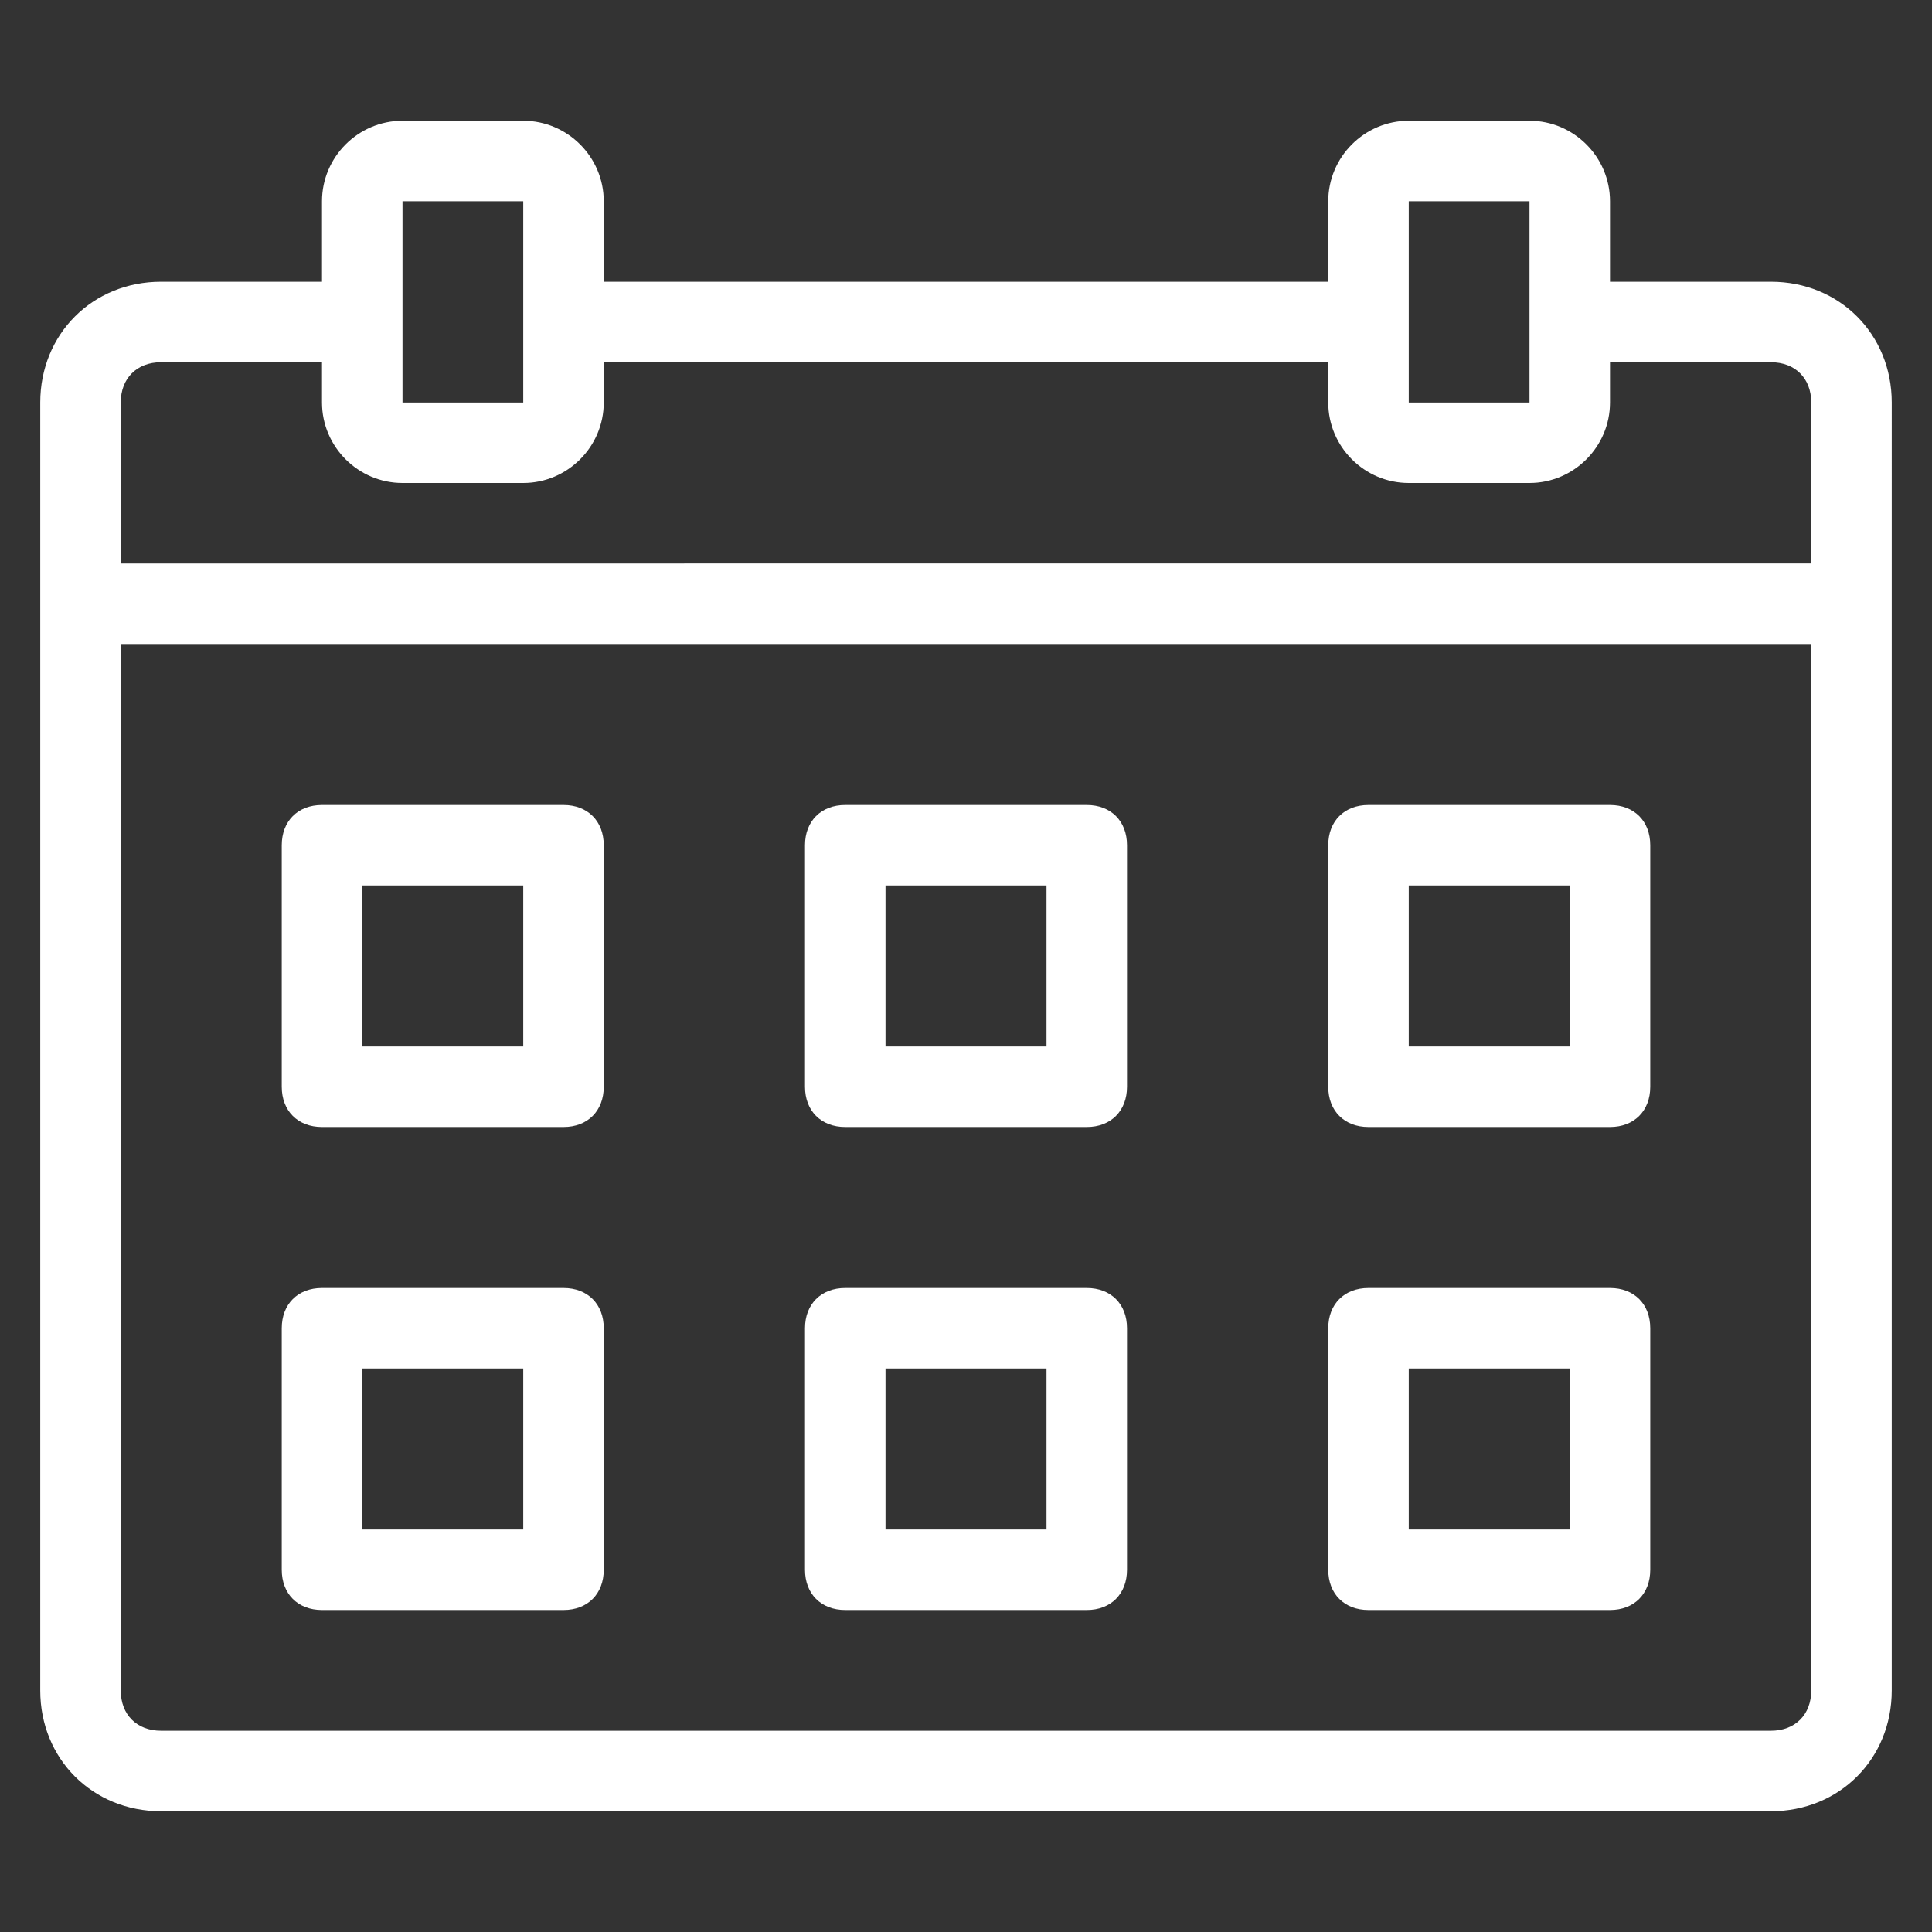
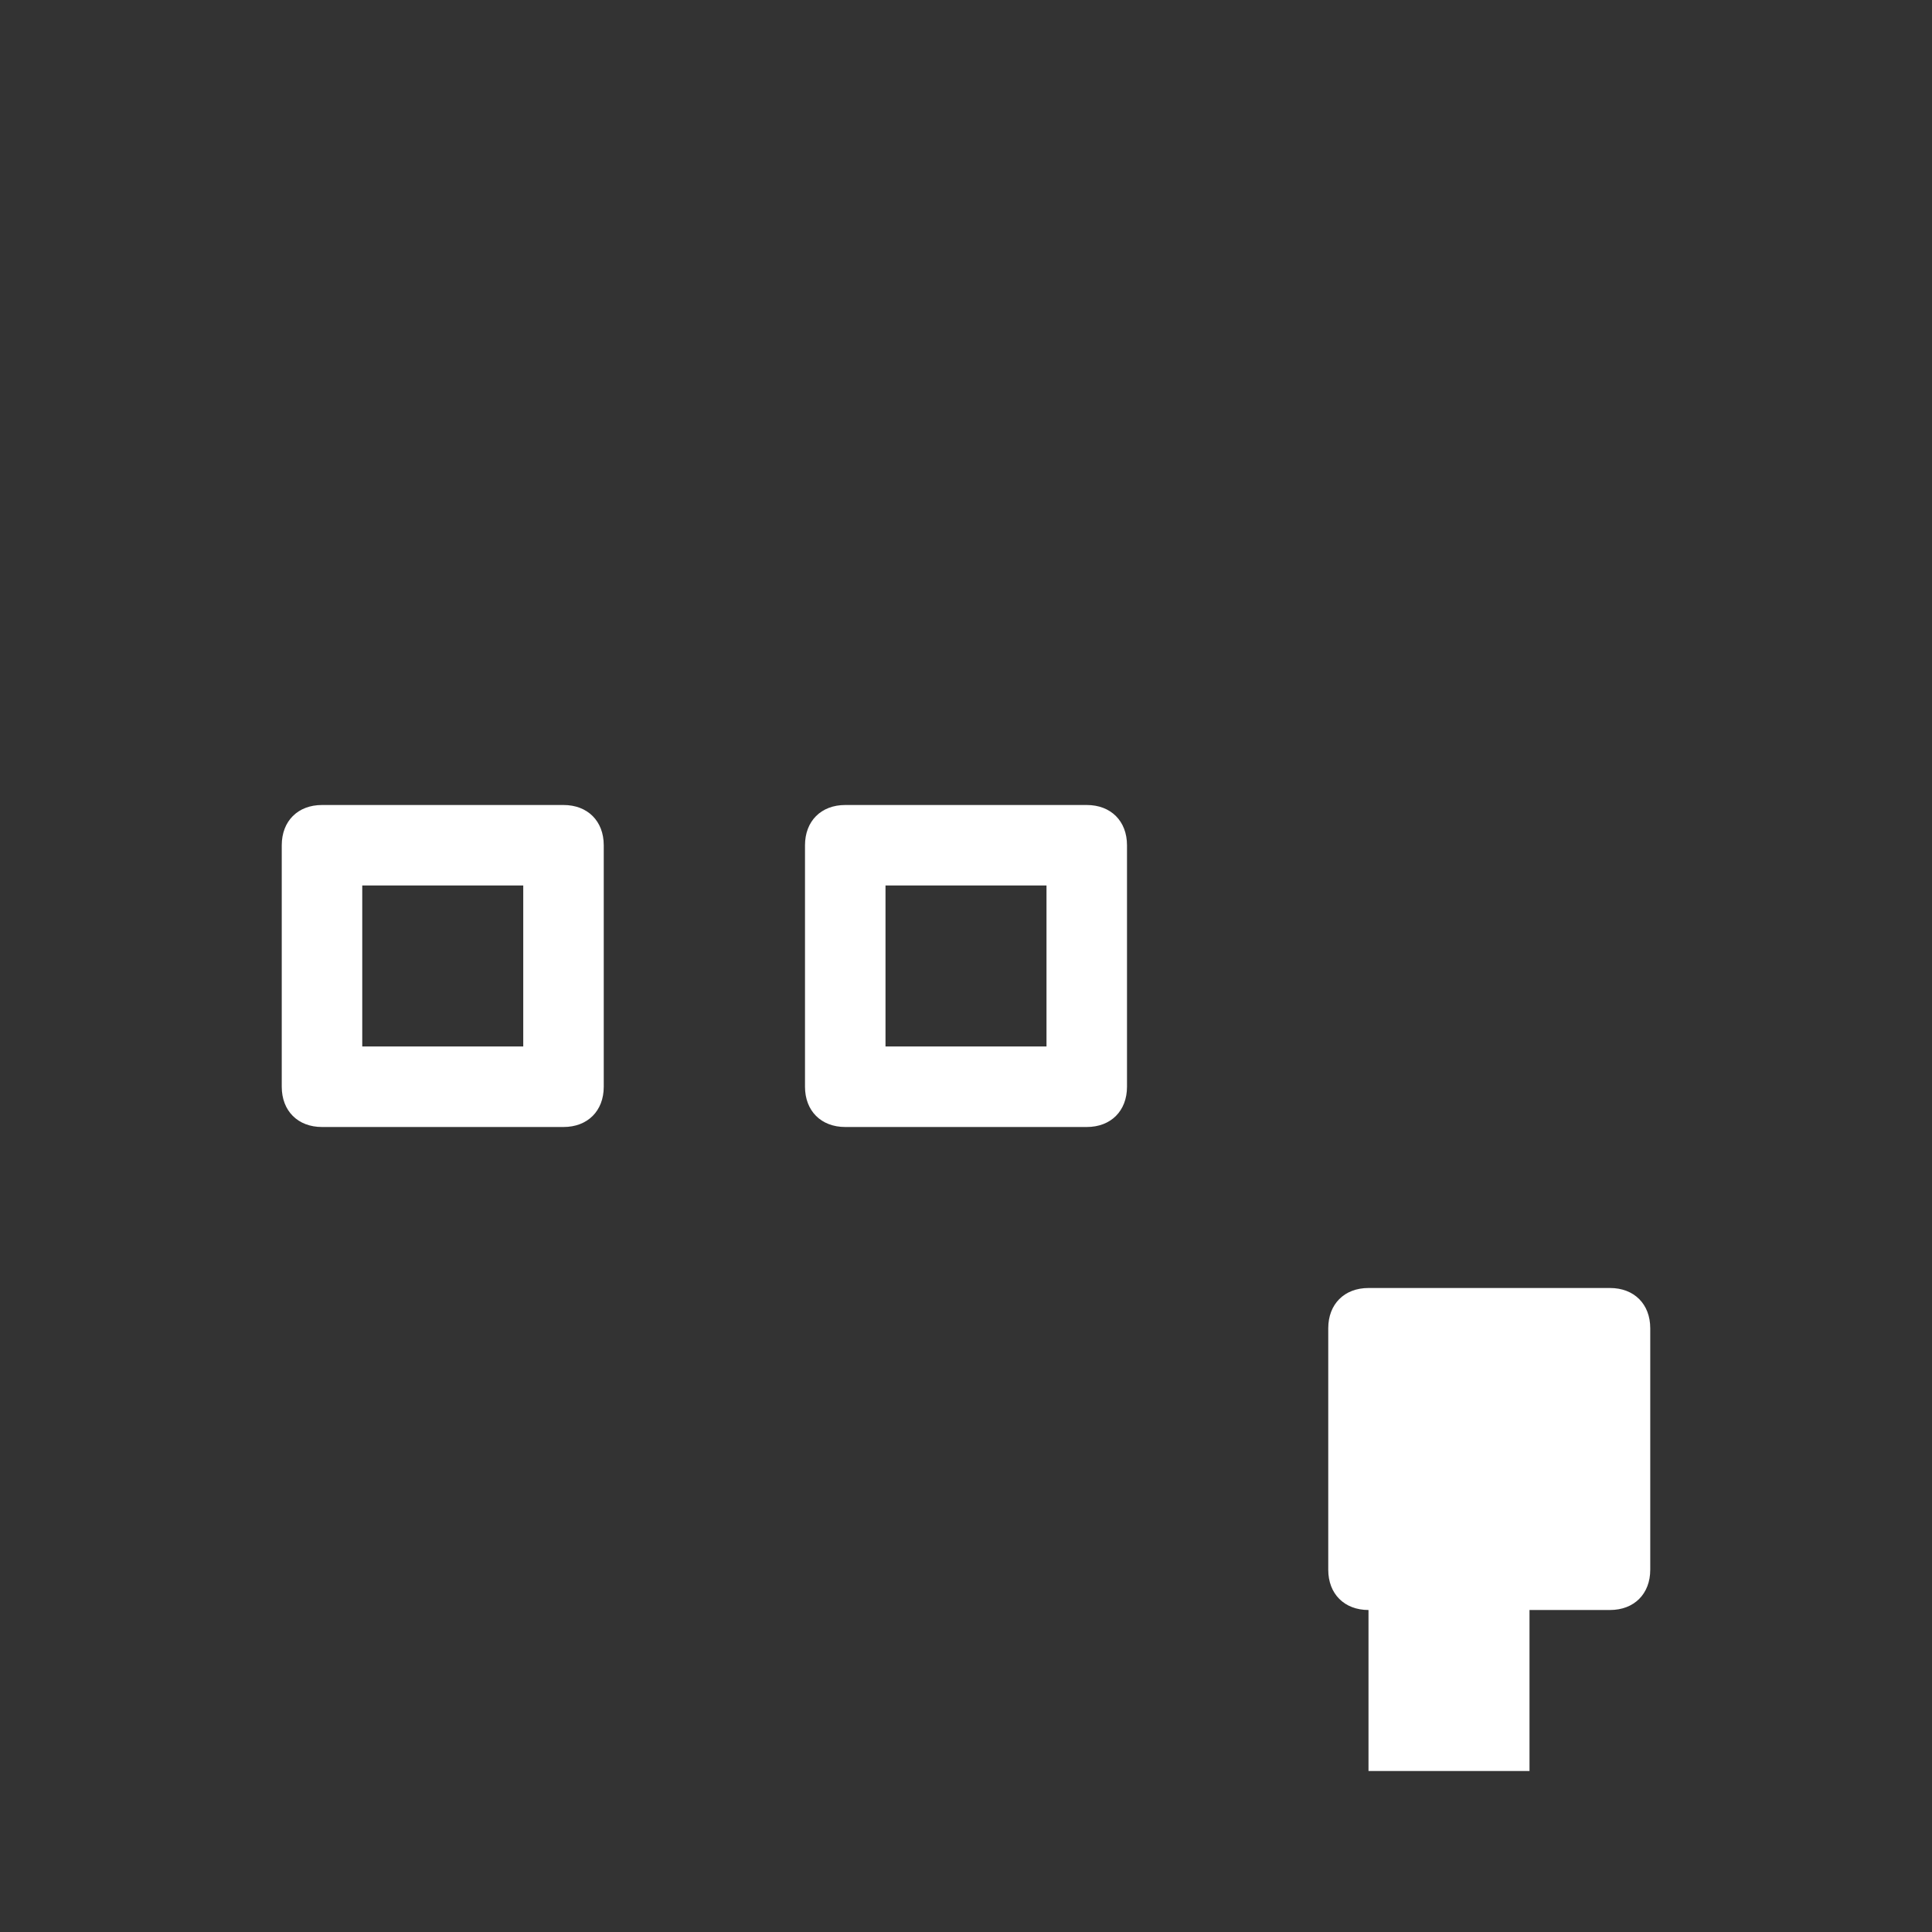
<svg xmlns="http://www.w3.org/2000/svg" id="Layer_1" version="1.1" viewBox="0 0 48 48">
  <rect x="0" y="0" width="48" height="48" fill="#333333" stroke="none" />
  <defs>
    <style>
      .st0 {
        fill: #fff;
      }
    </style>
  </defs>
  <g id="Calendar">
-     <path class="st0" d="M44,7h-4v-2c0-1.1-.9-2-2-2h-3c-1.1,0-2,.9-2,2v2H15v-2c0-1.1-.9-2-2-2h-3c-1.1,0-2,.9-2,2v2h-4c-1.7,0-3,1.3-3,3v32c0,1.7,1.3,3,3,3h40c1.7,0,3-1.3,3-3V10c0-1.7-1.3-3-3-3ZM35,5h3v3s0,0,0,0h0s0,2,0,2h-3v-5ZM10,5h3v3s0,0,0,0h0s0,2,0,2h-3v-5ZM3,10c0-.6.4-1,1-1h4v1c0,1.1.9,2,2,2h3c1.1,0,2-.9,2-2v-1h18v1c0,1.1.9,2,2,2h3c1.1,0,2-.9,2-2v-1h4c.6,0,1,.4,1,1v4H3v-4ZM45,42c0,.6-.4,1-1,1H4c-.6,0-1-.4-1-1v-26h42v26Z" />
    <path class="st0" d="M8,28h6c.6,0,1-.4,1-1v-6c0-.6-.4-1-1-1h-6c-.6,0-1,.4-1,1v6c0,.6.4,1,1,1ZM9,22h4v4h-4v-4Z" />
    <path class="st0" d="M21,28h6c.6,0,1-.4,1-1v-6c0-.6-.4-1-1-1h-6c-.6,0-1,.4-1,1v6c0,.6.4,1,1,1ZM22,22h4v4h-4v-4Z" />
-     <path class="st0" d="M34,28h6c.6,0,1-.4,1-1v-6c0-.6-.4-1-1-1h-6c-.6,0-1,.4-1,1v6c0,.6.4,1,1,1ZM35,22h4v4h-4v-4Z" />
-     <path class="st0" d="M8,40h6c.6,0,1-.4,1-1v-6c0-.6-.4-1-1-1h-6c-.6,0-1,.4-1,1v6c0,.6.4,1,1,1ZM9,34h4v4h-4v-4Z" />
-     <path class="st0" d="M21,40h6c.6,0,1-.4,1-1v-6c0-.6-.4-1-1-1h-6c-.6,0-1,.4-1,1v6c0,.6.4,1,1,1ZM22,34h4v4h-4v-4Z" />
-     <path class="st0" d="M34,40h6c.6,0,1-.4,1-1v-6c0-.6-.4-1-1-1h-6c-.6,0-1,.4-1,1v6c0,.6.4,1,1,1ZM35,34h4v4h-4v-4Z" />
+     <path class="st0" d="M34,40h6c.6,0,1-.4,1-1v-6c0-.6-.4-1-1-1h-6c-.6,0-1,.4-1,1v6c0,.6.4,1,1,1Zh4v4h-4v-4Z" />
  </g>
</svg>